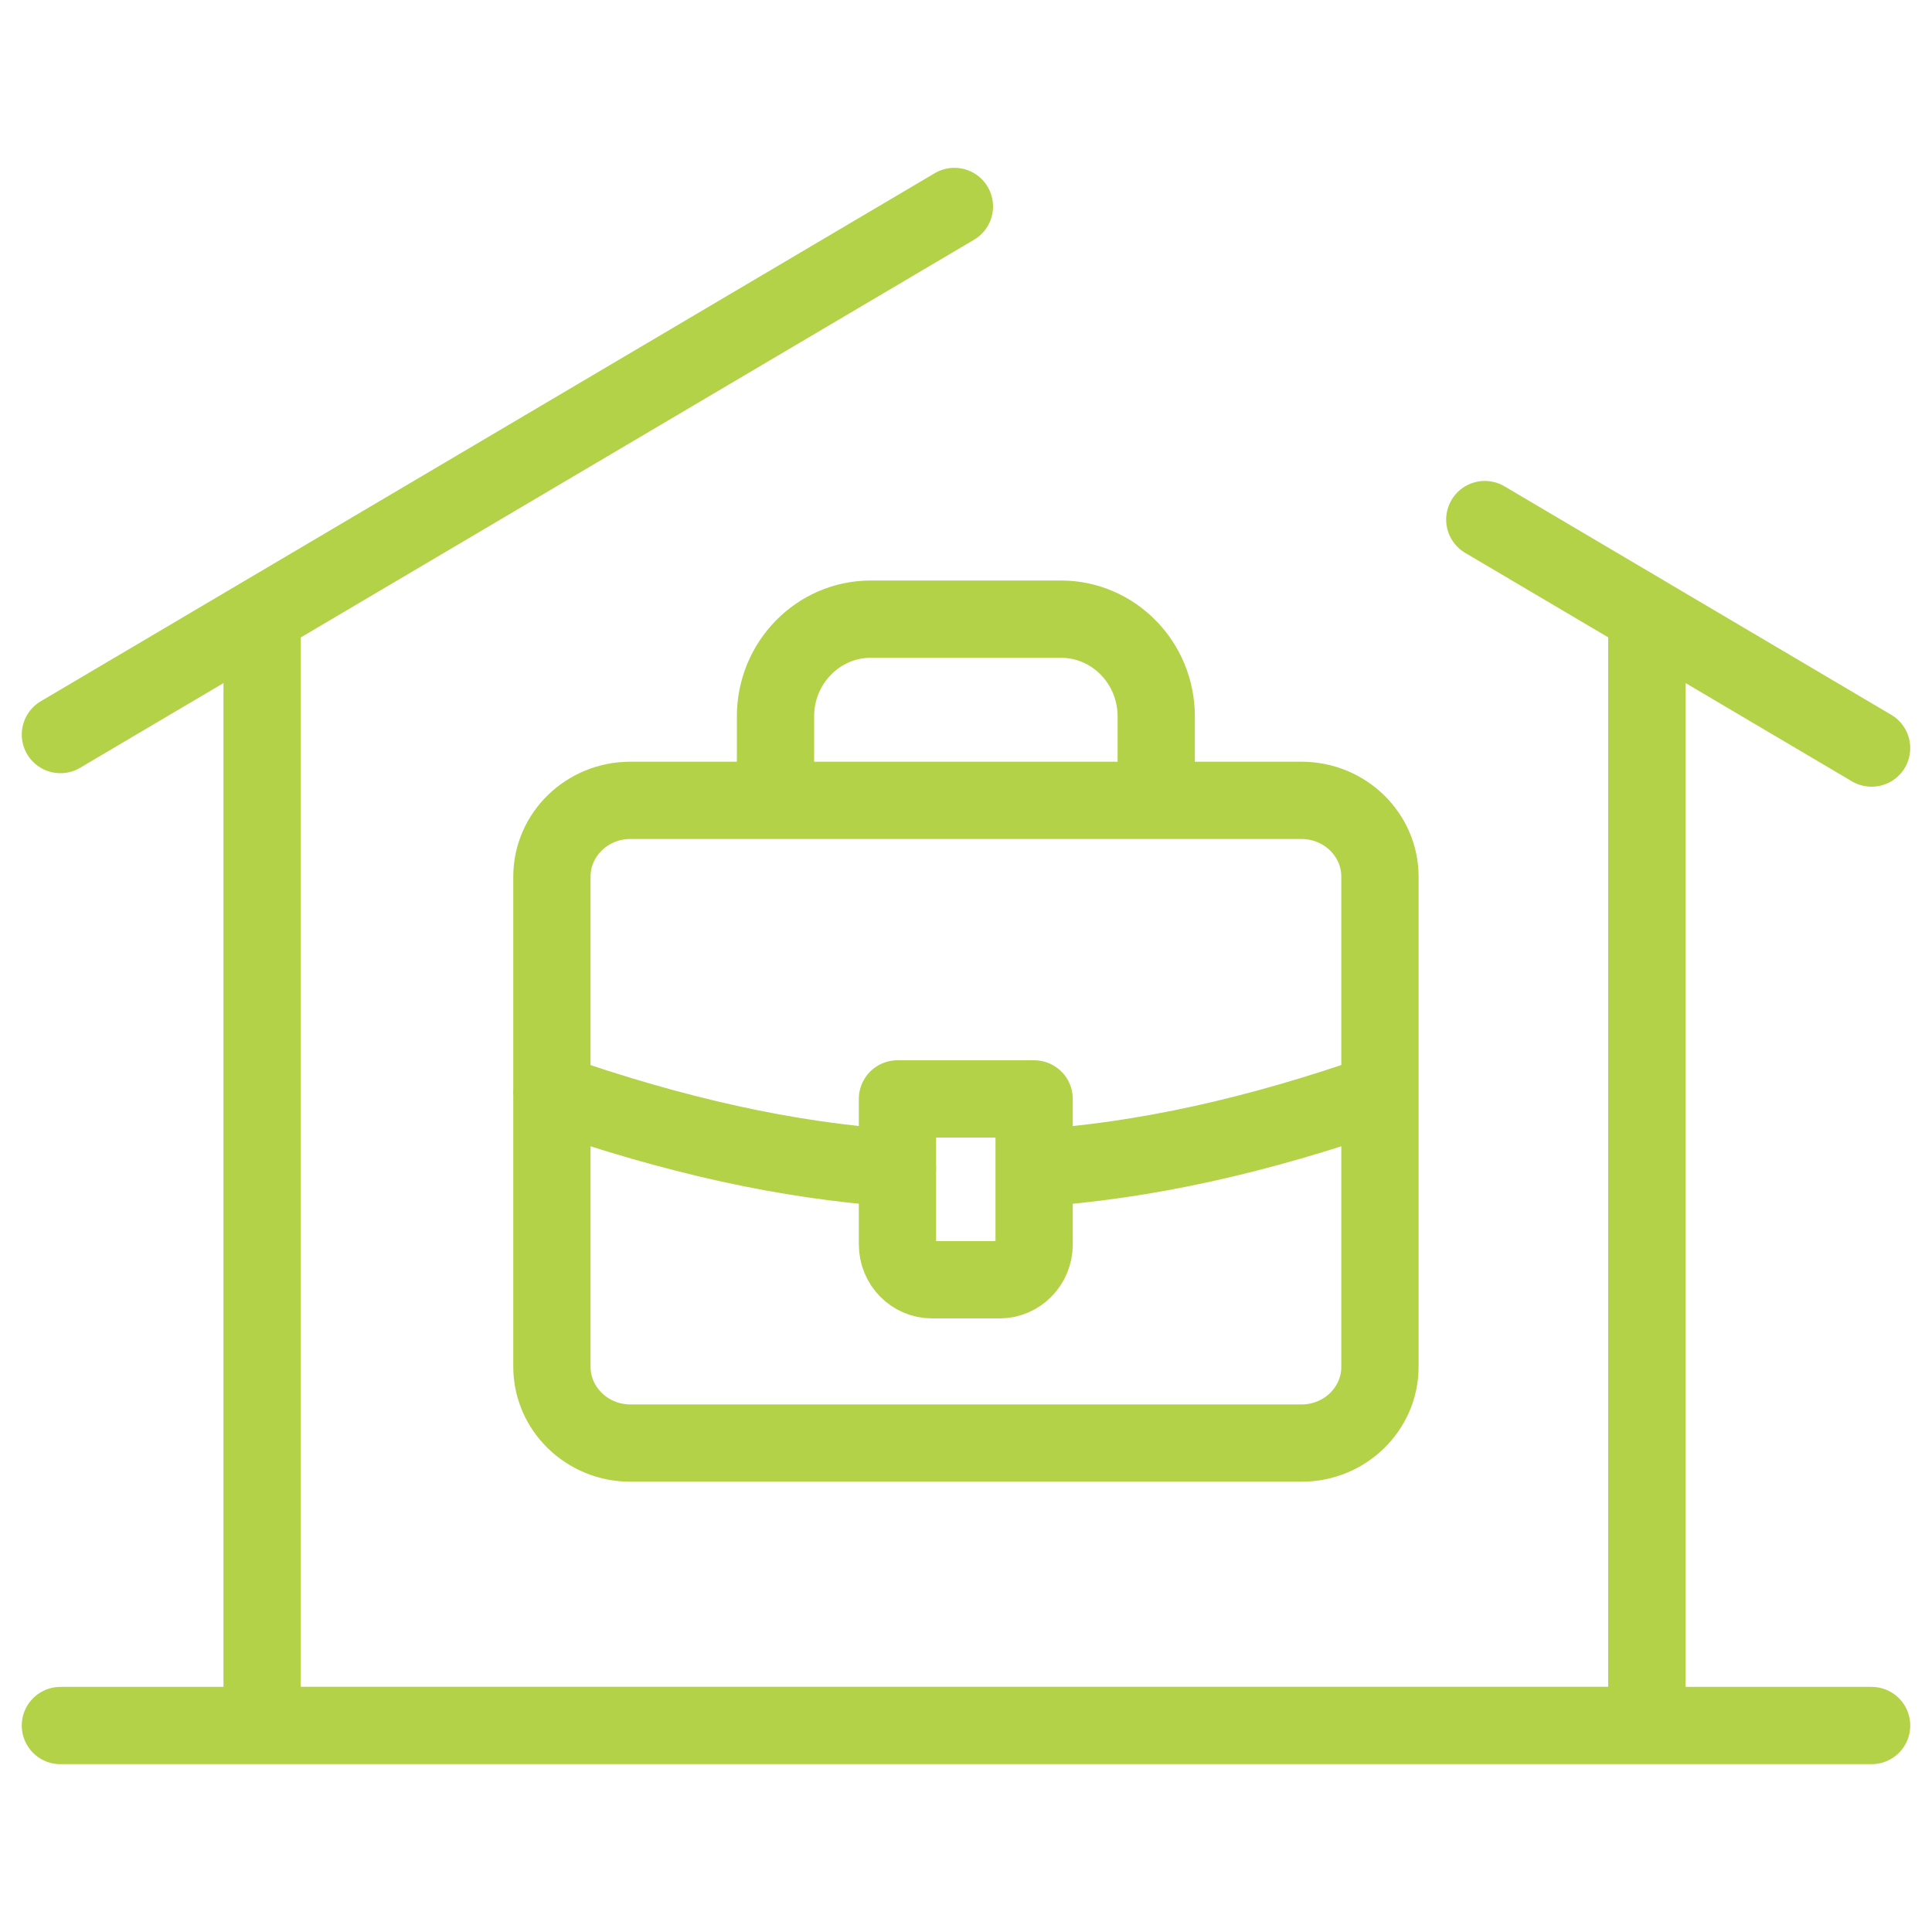
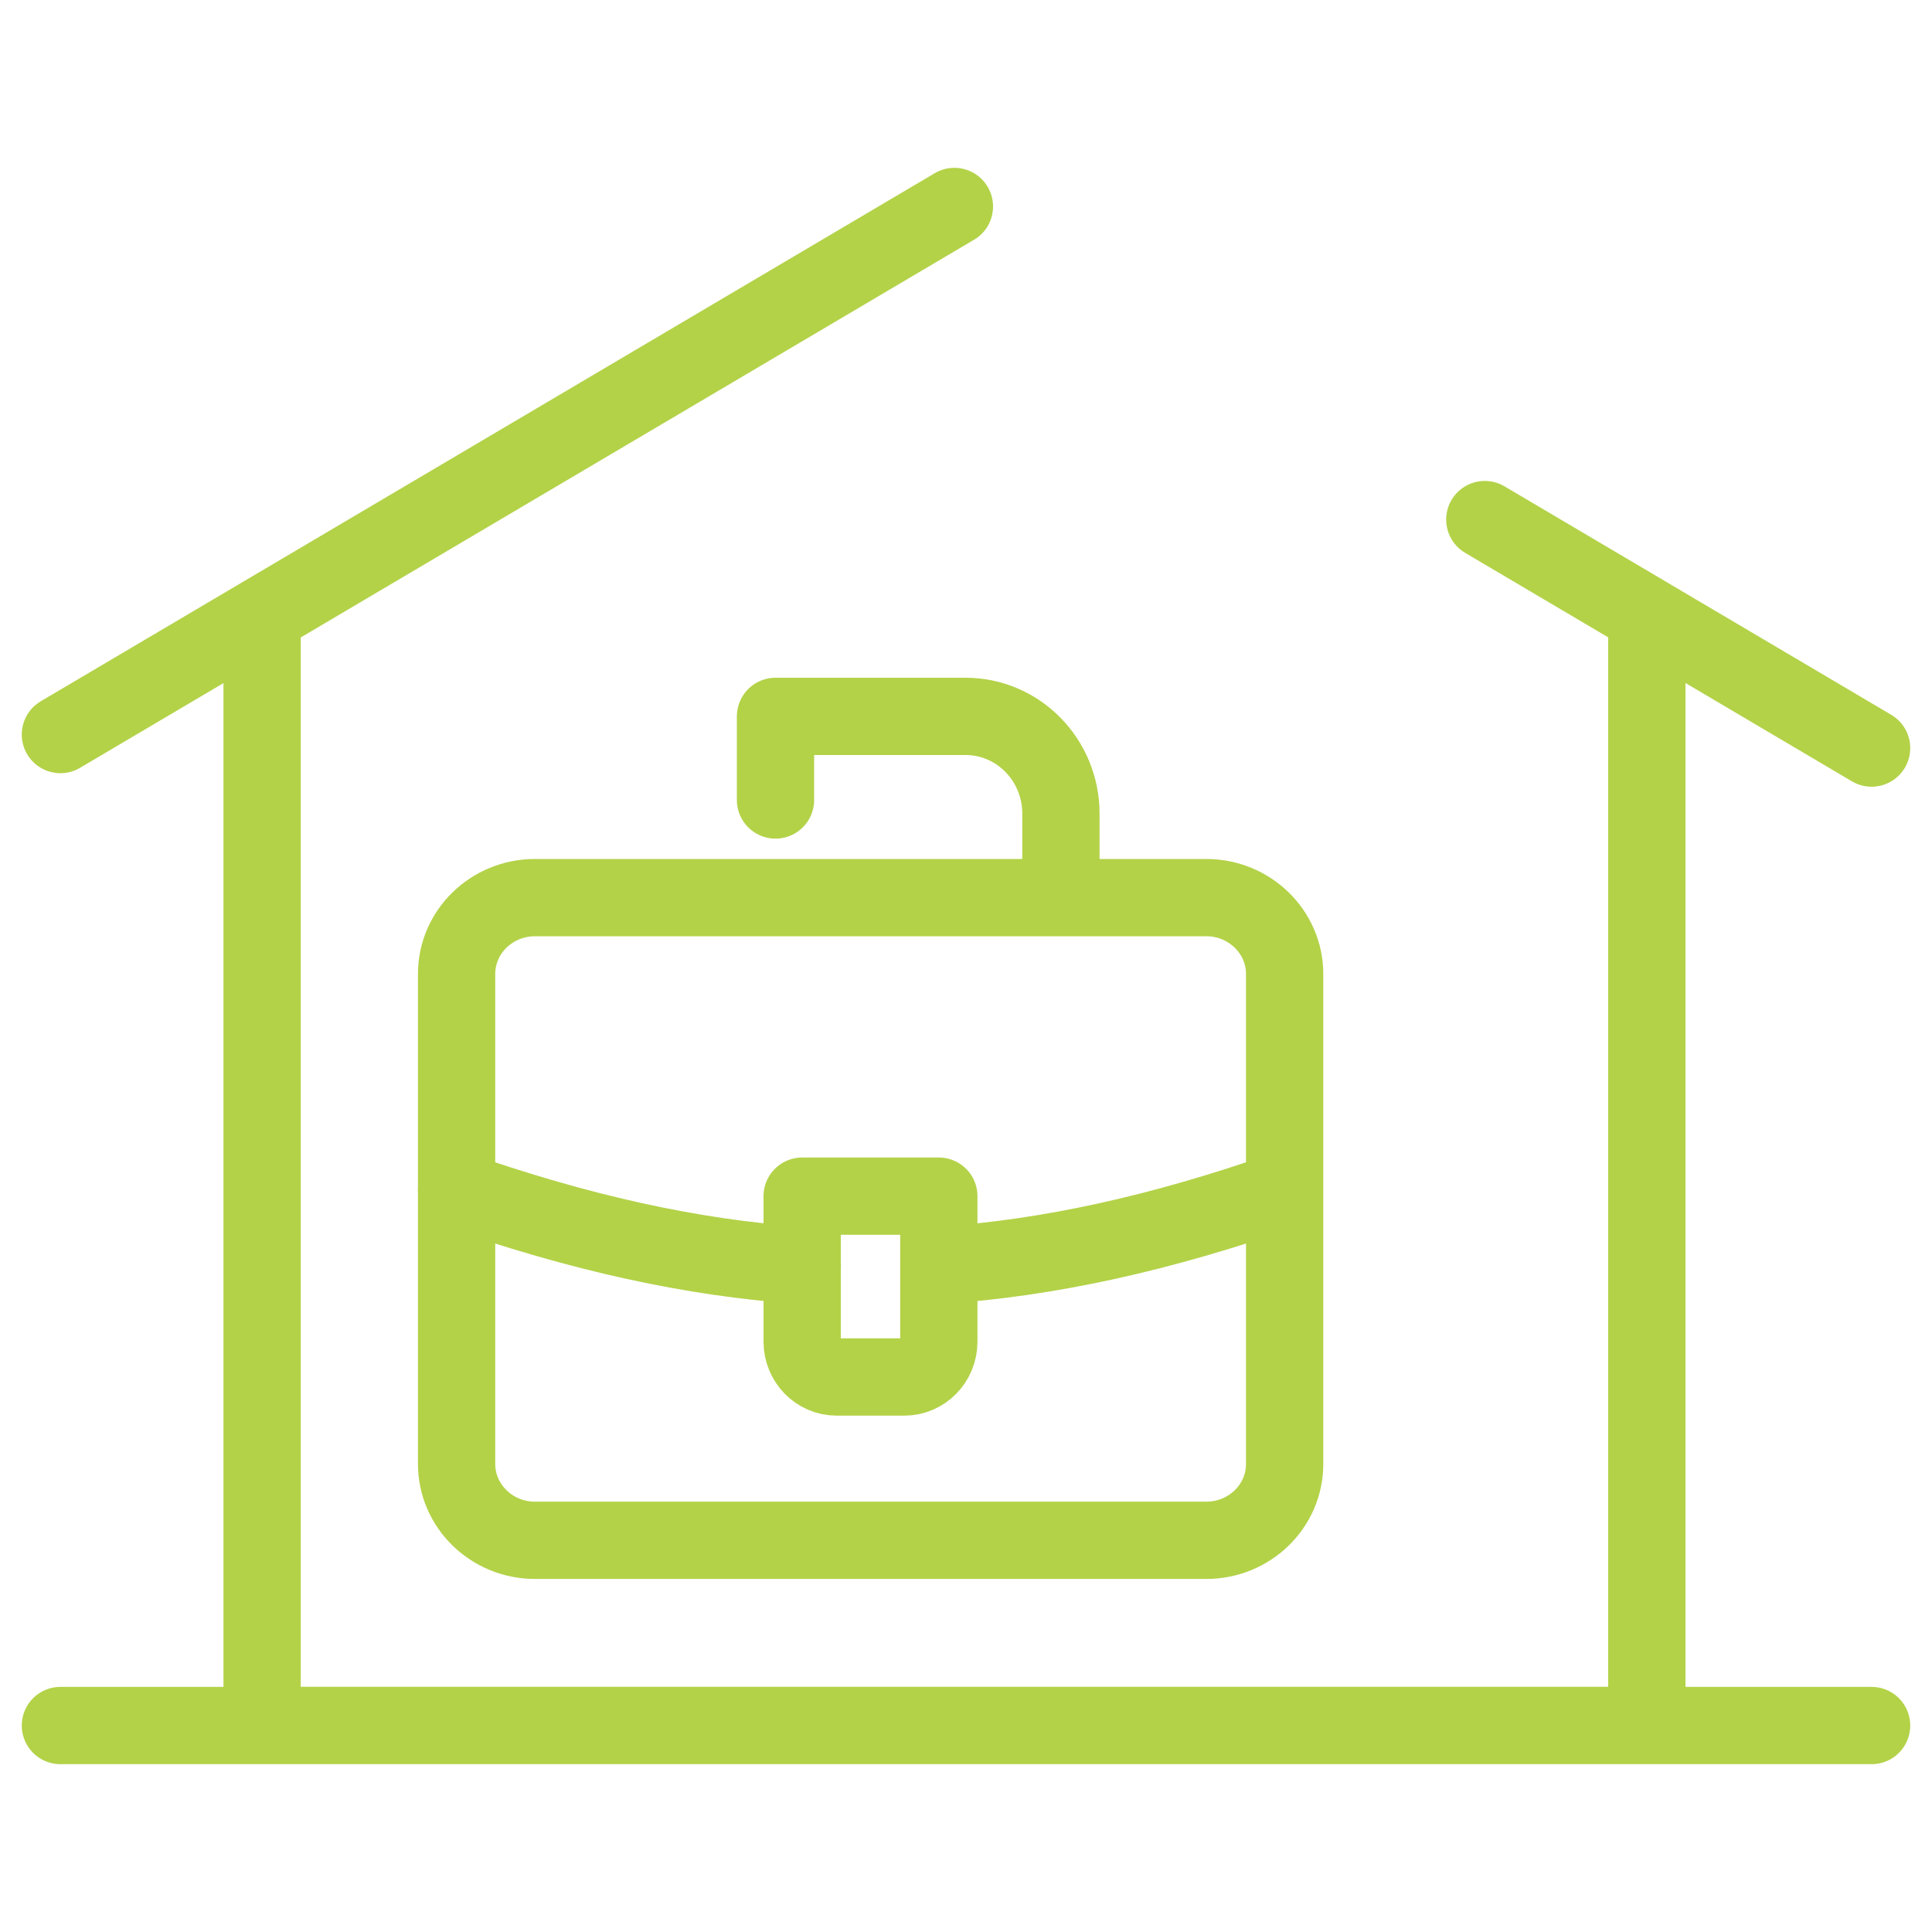
<svg xmlns="http://www.w3.org/2000/svg" id="Layer_1" viewBox="0 0 150 150">
  <defs>
    <style>
      .cls-1 {
        fill: none;
        stroke: #b3d248;
        stroke-linecap: round;
        stroke-linejoin: round;
        stroke-width: 6px;
      }
    </style>
  </defs>
-   <path class="cls-1" d="m4.69,133.97h140.62m0-75.89l-30.03-17.74,12.58,7.43v86.19H20.35V47.78l53.75-31.75L4.69,57.03m55.52,5.08v-6.49c0-4.17,3.32-7.55,7.4-7.55h14.76c4.08,0,7.4,3.38,7.4,7.55v6.49m-46.93,22.73c9.54,3.32,18.25,5.28,26.85,5.86m10.6,0c8.59-.57,17.3-2.52,26.84-5.86m-6.08,27.2h-52.11c-3.36,0-6.09-2.66-6.09-5.93v-38.04c0-3.28,2.73-5.93,6.09-5.93h52.11c3.36,0,6.09,2.66,6.09,5.93v38.04c0,3.28-2.73,5.93-6.09,5.93Zm-31.37-26.72h10.61v11.3c0,1.51-1.2,2.74-2.68,2.74h-5.25c-1.48,0-2.68-1.23-2.68-2.74v-11.3Z" />
+   <path class="cls-1" d="m4.69,133.97h140.62m0-75.89l-30.03-17.74,12.58,7.43v86.19H20.35V47.78l53.75-31.75L4.69,57.03m55.52,5.08v-6.49h14.76c4.08,0,7.4,3.38,7.4,7.55v6.49m-46.93,22.73c9.54,3.32,18.25,5.28,26.85,5.86m10.6,0c8.59-.57,17.3-2.52,26.84-5.86m-6.08,27.2h-52.11c-3.36,0-6.09-2.66-6.09-5.93v-38.04c0-3.28,2.73-5.93,6.09-5.93h52.11c3.36,0,6.09,2.66,6.09,5.93v38.04c0,3.28-2.73,5.93-6.09,5.93Zm-31.37-26.72h10.61v11.3c0,1.51-1.2,2.74-2.68,2.74h-5.25c-1.48,0-2.68-1.23-2.68-2.74v-11.3Z" />
</svg>